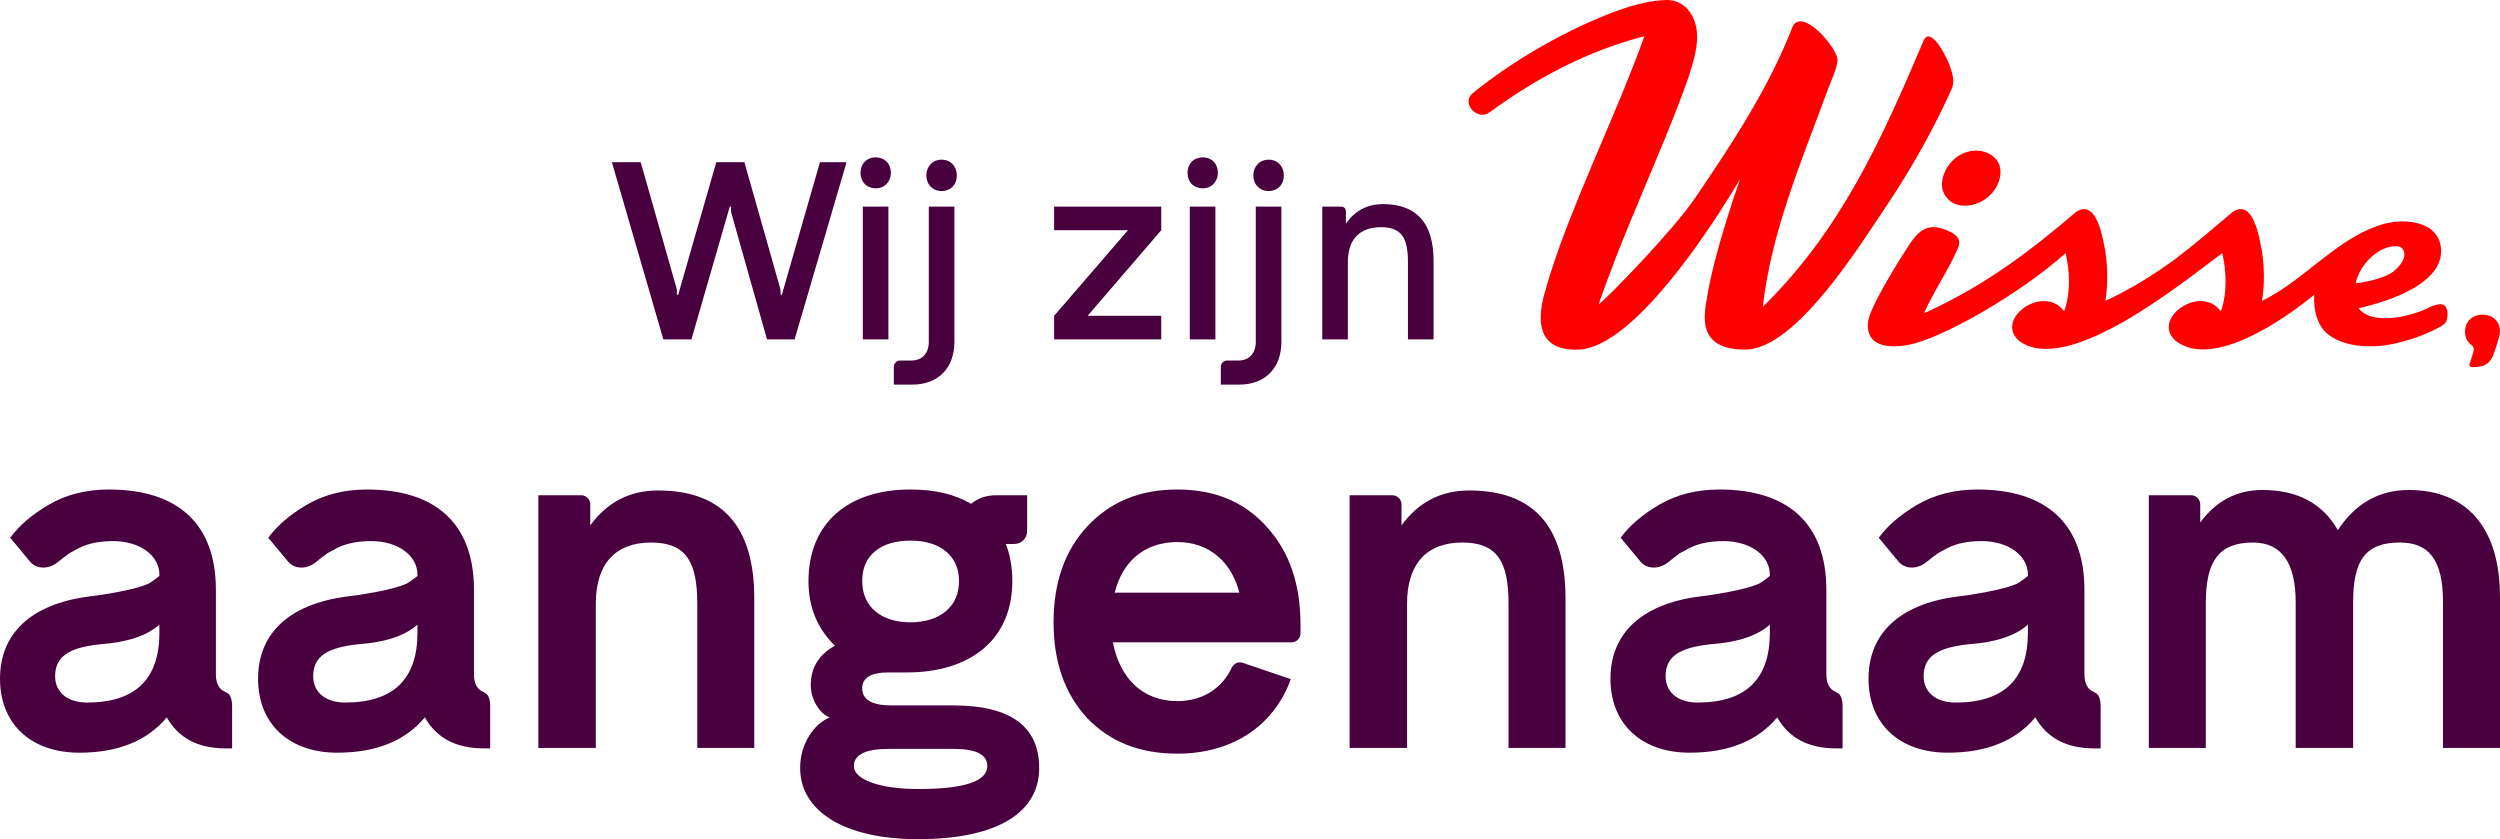
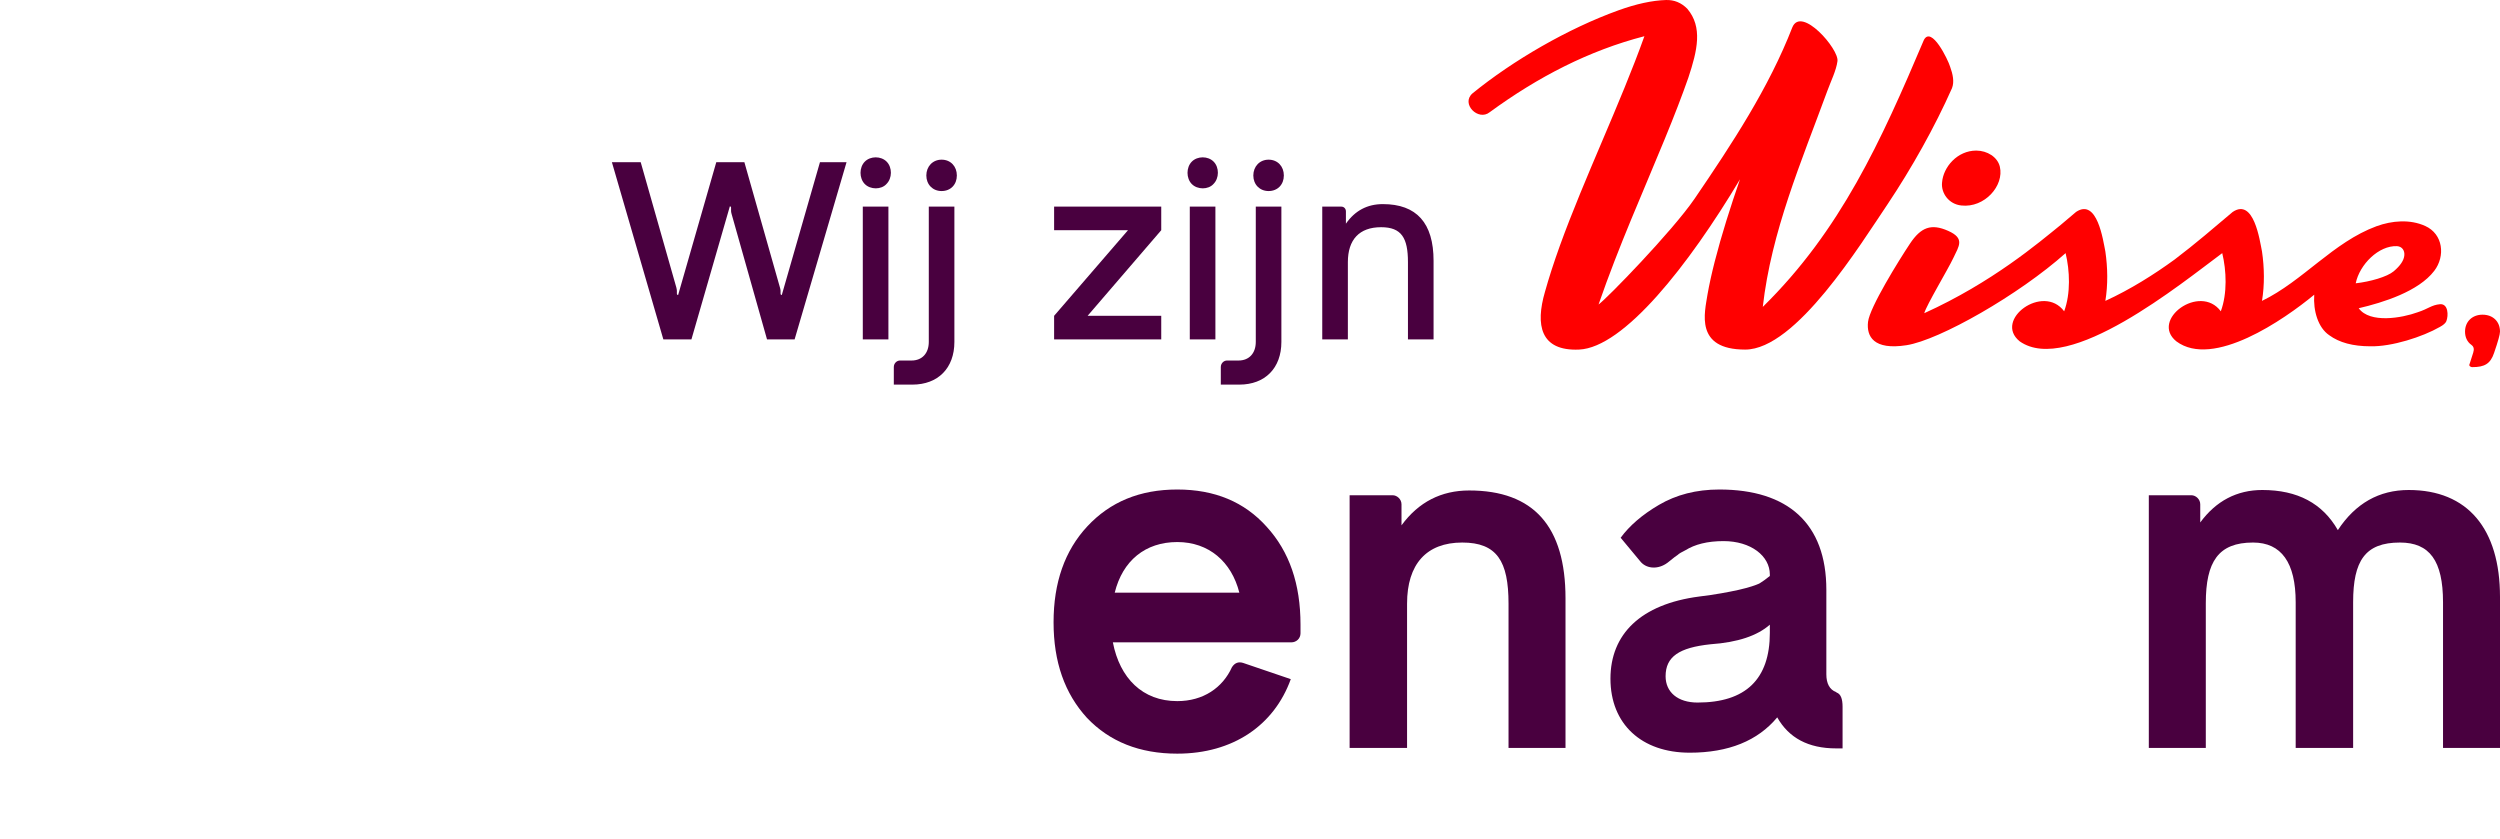
<svg xmlns="http://www.w3.org/2000/svg" width="143px" height="48px" viewBox="0 0 143 48" version="1.1">
  <title>Wisse - Logo RGB</title>
  <g id="Symbols" stroke="none" stroke-width="1" fill="none" fill-rule="evenodd">
    <g id="footer" transform="translate(-1812, -607)" fill-rule="nonzero">
      <g id="slogan" transform="translate(1743, 580.418)">
        <g id="Wisse---Logo-RGB" transform="translate(69, 26.582)">
          <g id="Group" transform="translate(0, 28)" fill="#49003F">
-             <path d="M12.932,11.612 C13.171,11.694 13.277,11.967 13.277,12.431 L13.277,14.808 L12.906,14.808 C11.316,14.808 10.203,14.208 9.54,13.033 C8.428,14.371 6.758,15.054 4.532,15.054 C1.776,15.054 0,13.415 0,10.82 C0,8.279 1.723,6.557 5.088,6.12 C5.99,6.011 6.731,5.874 7.341,5.738 C7.95,5.601 8.321,5.465 8.507,5.382 C8.692,5.273 8.878,5.137 9.117,4.946 L9.117,4.863 C9.117,3.798 8.03,2.951 6.467,2.951 C5.539,2.951 4.823,3.142 4.294,3.47 C4.081,3.579 3.923,3.661 3.843,3.743 C3.658,3.853 3.233,4.235 3.154,4.263 C2.624,4.59 2.014,4.508 1.696,4.098 L0.583,2.759 C1.087,2.077 1.802,1.448 2.783,0.874 C3.763,0.301 4.903,3.4673576e-08 6.228,3.4673576e-08 C10.15,3.4673576e-08 12.349,1.94 12.349,5.738 L12.349,10.574 C12.349,11.093 12.535,11.448 12.906,11.585 L12.932,11.612 Z M9.117,8.197 L9.117,7.732 C8.401,8.361 7.288,8.743 5.725,8.852 C3.923,9.044 3.154,9.563 3.154,10.683 C3.154,11.585 3.843,12.186 4.982,12.186 C7.738,12.186 9.117,10.847 9.117,8.197 Z" id="Shape" />
-             <path d="M27.694,11.612 C27.933,11.694 28.038,11.967 28.038,12.431 L28.038,14.808 L27.667,14.808 C26.077,14.808 24.964,14.208 24.302,13.033 C23.189,14.371 21.52,15.054 19.293,15.054 C16.537,15.054 14.761,13.415 14.761,10.82 C14.761,8.279 16.484,6.557 19.849,6.12 C20.751,6.011 21.493,5.874 22.102,5.738 C22.712,5.601 23.083,5.465 23.268,5.382 C23.454,5.273 23.639,5.137 23.878,4.946 L23.878,4.863 C23.878,3.798 22.791,2.951 21.228,2.951 C20.301,2.951 19.585,3.142 19.055,3.47 C18.843,3.579 18.684,3.661 18.604,3.743 C18.419,3.853 17.995,4.235 17.915,4.263 C17.386,4.59 16.776,4.508 16.457,4.098 L15.344,2.759 C15.848,2.077 16.563,1.448 17.544,0.874 C18.524,0.301 19.664,0 20.989,0 C24.912,0 27.111,1.94 27.111,5.738 L27.111,10.574 C27.111,11.093 27.296,11.448 27.667,11.585 L27.694,11.612 Z M23.878,8.197 L23.878,7.732 C23.162,8.361 22.049,8.743 20.486,8.852 C18.684,9.044 17.915,9.563 17.915,10.683 C17.915,11.585 18.604,12.186 19.743,12.186 C22.5,12.186 23.878,10.847 23.878,8.197 Z" id="Shape" />
-             <path d="M43.144,6.23 L43.144,14.781 L39.884,14.781 L39.884,6.53 C39.884,4.098 39.222,3.033 37.234,3.033 C35.194,3.033 34.08,4.263 34.08,6.53 L34.08,14.781 L30.794,14.781 L30.794,0.328 L33.259,0.328 C33.498,0.328 33.763,0.547 33.763,0.847 L33.763,2.049 C34.743,0.711 36.042,0.055 37.632,0.055 C41.316,0.055 43.144,2.104 43.144,6.23 Z" id="Path" />
-             <path d="M54.54,12.35 C57.799,12.35 59.442,13.552 59.442,15.929 C59.442,18.415 57.163,20 52.499,20 C48.233,20 45.768,18.36 45.768,15.929 C45.768,14.508 46.589,13.388 47.464,13.033 C47.039,12.923 46.377,12.158 46.377,11.202 C46.377,10.191 46.828,9.454 47.755,8.934 C46.748,7.951 46.245,6.721 46.245,5.246 C46.245,1.885 48.55,0 52.075,0 C53.479,0 54.619,0.273 55.546,0.82 C55.944,0.492 56.421,0.328 56.978,0.328 L58.753,0.328 L58.753,2.35 C58.753,2.787 58.435,3.115 58.011,3.115 L57.64,3.115 L57.534,3.115 C57.772,3.716 57.905,4.426 57.905,5.246 C57.905,8.552 55.546,10.464 51.863,10.464 L50.803,10.464 C49.822,10.464 49.319,10.765 49.319,11.366 C49.319,12.022 49.875,12.35 50.988,12.35 L54.54,12.35 L54.54,12.35 Z M56.474,15.82 C56.474,15.164 55.838,14.836 54.54,14.836 L50.856,14.836 C49.504,14.836 48.842,15.164 48.842,15.82 C48.842,16.585 50.3,17.131 52.525,17.131 C55.149,17.131 56.474,16.694 56.474,15.82 Z M54.857,5.246 C54.857,4.508 54.592,3.934 54.089,3.525 C53.585,3.115 52.896,2.924 52.075,2.924 C51.254,2.924 50.564,3.115 50.061,3.525 C49.558,3.934 49.319,4.508 49.319,5.246 C49.319,6.749 50.458,7.596 52.075,7.596 C53.771,7.596 54.857,6.694 54.857,5.246 Z" id="Shape" />
            <path d="M74.389,8.224 C74.389,8.525 74.15,8.743 73.859,8.743 L63.656,8.743 C64.054,10.792 65.352,12.104 67.34,12.104 C68.824,12.104 69.937,11.339 70.467,10.164 C70.626,9.918 70.838,9.836 71.103,9.918 L73.833,10.847 C72.878,13.497 70.52,15.109 67.34,15.109 C65.193,15.109 63.471,14.426 62.173,13.06 C60.9,11.667 60.264,9.863 60.264,7.596 C60.264,5.328 60.9,3.497 62.198,2.104 C63.497,0.711 65.193,3.4673576e-08 67.34,3.4673576e-08 C69.486,3.4673576e-08 71.182,0.711 72.454,2.131 C73.753,3.552 74.389,5.41 74.389,7.732 L74.389,8.224 L74.389,8.224 Z M63.762,5.902 L70.891,5.902 C70.441,4.126 69.142,3.005 67.34,3.005 C65.511,3.005 64.213,4.071 63.762,5.902 Z" id="Shape" />
            <path d="M89.547,6.23 L89.547,14.781 L86.288,14.781 L86.288,6.53 C86.288,4.098 85.625,3.033 83.638,3.033 C81.598,3.033 80.484,4.263 80.484,6.53 L80.484,14.781 L77.198,14.781 L77.198,0.328 L79.663,0.328 C79.902,0.328 80.166,0.547 80.166,0.847 L80.166,2.049 C81.147,0.711 82.446,0.055 84.036,0.055 C87.719,0.055 89.547,2.104 89.547,6.23 Z" id="Path" />
            <path d="M105.051,11.612 C105.289,11.694 105.395,11.967 105.395,12.431 L105.395,14.808 L105.024,14.808 C103.434,14.808 102.321,14.208 101.658,13.033 C100.546,14.371 98.876,15.054 96.65,15.054 C93.894,15.054 92.118,13.415 92.118,10.82 C92.118,8.279 93.841,6.557 97.206,6.12 C98.108,6.011 98.85,5.874 99.459,5.738 C100.069,5.601 100.44,5.465 100.625,5.382 C100.81,5.273 100.996,5.137 101.235,4.946 L101.235,4.863 C101.235,3.798 100.148,2.951 98.585,2.951 C97.657,2.951 96.941,3.142 96.412,3.47 C96.199,3.579 96.041,3.661 95.961,3.743 C95.776,3.853 95.351,4.235 95.272,4.263 C94.742,4.59 94.132,4.508 93.814,4.098 L92.701,2.759 C93.205,2.077 93.92,1.448 94.901,0.874 C95.881,0.301 97.021,0 98.346,0 C102.268,0 104.467,1.94 104.467,5.738 L104.467,10.574 C104.467,11.093 104.653,11.448 105.024,11.585 L105.051,11.612 Z M101.235,8.197 L101.235,7.732 C100.519,8.361 99.406,8.743 97.843,8.852 C96.041,9.044 95.272,9.563 95.272,10.683 C95.272,11.585 95.961,12.186 97.1,12.186 C99.856,12.186 101.235,10.847 101.235,8.197 Z" id="Shape" />
-             <path d="M119.812,11.612 C120.051,11.694 120.156,11.967 120.156,12.431 L120.156,14.808 L119.785,14.808 C118.195,14.808 117.082,14.208 116.42,13.033 C115.307,14.371 113.638,15.054 111.411,15.054 C108.656,15.054 106.879,13.415 106.879,10.82 C106.879,8.279 108.602,6.557 111.968,6.12 C112.869,6.011 113.611,5.874 114.22,5.738 C114.83,5.601 115.201,5.465 115.386,5.382 C115.572,5.273 115.757,5.137 115.996,4.946 L115.996,4.863 C115.996,3.798 114.909,2.951 113.346,2.951 C112.419,2.951 111.703,3.142 111.173,3.47 C110.961,3.579 110.802,3.661 110.723,3.743 C110.537,3.853 110.113,4.235 110.033,4.263 C109.504,4.59 108.894,4.508 108.575,4.098 L107.463,2.759 C107.966,2.077 108.682,1.448 109.662,0.874 C110.642,0.301 111.782,0 113.107,0 C117.03,0 119.229,1.94 119.229,5.738 L119.229,10.574 C119.229,11.093 119.414,11.448 119.785,11.585 L119.812,11.612 Z M115.996,8.197 L115.996,7.732 C115.28,8.361 114.167,8.743 112.604,8.852 C110.802,9.044 110.033,9.563 110.033,10.683 C110.033,11.585 110.723,12.186 111.861,12.186 C114.618,12.186 115.996,10.847 115.996,8.197 Z" id="Shape" />
            <path d="M143,6.148 L143,14.781 L139.741,14.781 L139.741,6.448 C139.741,4.071 138.972,3.033 137.276,3.033 C135.288,3.033 134.599,4.071 134.599,6.448 L134.599,14.781 L131.313,14.781 L131.313,6.448 C131.313,4.18 130.492,3.033 128.875,3.033 C126.888,3.033 126.172,4.126 126.172,6.503 L126.172,14.781 L122.912,14.781 L122.912,0.328 L125.35,0.328 C125.589,0.328 125.854,0.547 125.854,0.847 L125.854,1.885 C126.756,0.656 127.948,0.028 129.405,0.028 C131.419,0.028 132.85,0.792 133.725,2.323 C134.732,0.792 136.084,0.028 137.78,0.028 C141.145,0.028 143,2.24 143,6.148 Z" id="Path" />
          </g>
          <g id="Group" transform="translate(35, 9)" fill="#49003F">
            <path d="M11.902,0.276 L13.423,0.276 L10.451,10.415 L8.874,10.415 L6.846,3.235 C6.831,3.177 6.817,3.12 6.817,3.077 L6.817,2.876 C6.817,2.833 6.789,2.804 6.747,2.804 L4.549,10.415 L2.944,10.415 L0,0.276 L1.648,0.276 L3.69,7.457 C3.704,7.529 3.718,7.586 3.718,7.629 L3.718,7.802 C3.718,7.845 3.747,7.873 3.789,7.873 L5.972,0.276 L7.578,0.276 L9.62,7.471 C9.634,7.529 9.648,7.586 9.648,7.629 L9.648,7.802 C9.648,7.845 9.677,7.873 9.719,7.873 L11.902,0.276 Z" id="Path" />
            <path d="M14.465,1.526 C14.141,1.195 14.141,0.578 14.465,0.248 C14.788,-0.083 15.394,-0.083 15.718,0.248 C16.042,0.578 16.042,1.195 15.704,1.526 C15.409,1.856 14.788,1.856 14.465,1.526 Z M14.352,10.415 L14.352,2.818 L15.817,2.818 L15.817,10.415 L14.352,10.415 L14.352,10.415 Z" id="Shape" />
            <path d="M16.126,13 L16.126,11.995 C16.126,11.78 16.296,11.622 16.478,11.622 L17.14,11.622 C17.746,11.622 18.127,11.205 18.127,10.559 L18.127,2.818 L19.591,2.818 L19.591,10.559 C19.591,12.052 18.662,13 17.183,13 L16.126,13 Z M18.859,0.133 C19.38,0.133 19.732,0.52 19.732,1.037 C19.732,1.554 19.38,1.928 18.859,1.928 C18.352,1.928 17.986,1.554 17.986,1.037 C17.986,0.52 18.352,0.133 18.859,0.133 Z" id="Shape" />
            <polygon id="Path" points="31.423 2.818 31.423 4.168 27.211 9.065 31.423 9.065 31.423 10.415 25.295 10.415 25.295 9.065 29.521 4.168 25.295 4.168 25.295 2.818" />
            <path d="M33.169,1.526 C32.845,1.195 32.845,0.578 33.169,0.248 C33.493,-0.083 34.098,-0.083 34.422,0.248 C34.746,0.578 34.746,1.195 34.408,1.526 C34.113,1.856 33.493,1.856 33.169,1.526 Z M33.056,10.415 L33.056,2.818 L34.521,2.818 L34.521,10.415 L33.056,10.415 L33.056,10.415 Z" id="Shape" />
            <path d="M34.83,13 L34.83,11.995 C34.83,11.78 35,11.622 35.182,11.622 L35.845,11.622 C36.45,11.622 36.831,11.205 36.831,10.559 L36.831,2.818 L38.295,2.818 L38.295,10.559 C38.295,12.052 37.366,13 35.887,13 L34.83,13 Z M37.563,0.133 C38.084,0.133 38.436,0.52 38.436,1.037 C38.436,1.554 38.084,1.928 37.563,1.928 C37.056,1.928 36.69,1.554 36.69,1.037 C36.69,0.52 37.056,0.133 37.563,0.133 Z" id="Shape" />
            <path d="M47,5.92 L47,10.415 L45.535,10.415 L45.535,5.992 C45.535,4.613 45.169,3.996 44,3.996 C42.746,3.996 42.098,4.714 42.098,5.992 L42.098,10.415 L40.633,10.415 L40.633,2.818 L41.718,2.818 C41.873,2.818 41.986,2.933 41.986,3.091 L41.986,3.795 C42.506,3.048 43.211,2.675 44.098,2.675 C46.028,2.675 47,3.752 47,5.92 Z" id="Path" />
          </g>
          <path d="M141.258,20.828 L141.468,20.172 C141.532,19.969 141.5,19.828 141.371,19.734 C141.129,19.563 141,19.297 141,18.969 C141,18.391 141.419,18 142,18 C142.597,18 143,18.391 143,18.969 C143,19.125 142.887,19.531 142.661,20.188 C142.452,20.812 142.113,21 141.419,21 C141.291,21 141.21,20.906 141.258,20.828 Z" id="Path" fill="#FF0000" />
          <g id="Group" transform="translate(84, 0)" fill="#FF0000">
            <path d="M27.085,10.441 C27.153,9.55 27.962,8.613 29.044,8.613 C29.672,8.616 30.26,8.983 30.391,9.534 C30.648,10.619 29.518,11.903 28.189,11.754 C27.468,11.68 27.022,11.041 27.085,10.441 Z" id="Path" />
            <path d="M18.522,1.562 C19.037,0.32 21.199,2.811 21.103,3.498 C21.036,4.026 20.719,4.661 20.535,5.168 C19.029,9.272 17.322,13.235 16.831,17.555 C21.281,13.185 23.599,8.059 26.048,2.282 C26.483,1.465 27.427,3.415 27.547,3.816 C27.701,4.246 27.797,4.673 27.654,5.044 C26.669,7.264 25.347,9.622 23.957,11.701 C22.431,13.955 18.731,19.996 15.824,19.996 C12.917,19.996 13.513,17.866 13.67,16.84 C13.769,16.278 13.906,15.651 14.083,14.959 C14.472,13.437 14.984,11.829 15.527,10.257 C12.587,15.181 8.876,19.888 6.319,19.996 C4.104,20.089 3.816,18.591 4.375,16.683 C4.593,15.9 4.876,15.025 5.224,14.057 C6.634,10.16 8.68,5.932 10.06,2.071 C6.893,2.892 3.987,4.389 1.21,6.419 C0.558,6.947 -0.456,5.935 0.227,5.341 C2.543,3.455 5.696,1.627 8.577,0.59 C9.594,0.223 10.499,0.027 11.293,0.001 C11.762,-0.014 12.169,0.153 12.515,0.503 C13.403,1.552 13.089,2.889 12.575,4.439 C12.228,5.434 11.775,6.613 11.214,7.975 C9.941,11.084 8.626,13.988 7.437,17.417 C7.878,17.114 11.666,13.22 12.931,11.366 C15.091,8.198 17.18,5.016 18.522,1.562 Z" id="Path" />
            <path d="M55.564,17.401 C55.083,17.444 54.897,17.666 54.292,17.861 C53.392,18.19 51.558,18.515 50.918,17.631 C52.322,17.304 54.342,16.669 55.239,15.493 C55.883,14.651 55.75,13.39 54.723,12.926 C53.848,12.53 52.821,12.619 51.939,12.939 C49.456,13.855 47.73,16.075 45.386,17.211 C45.539,16.291 45.522,15.298 45.386,14.384 C45.258,13.745 44.919,11.307 43.708,12.125 C42.664,13.005 41.585,13.939 40.391,14.843 C39.218,15.697 37.852,16.56 36.426,17.211 C36.579,16.291 36.561,15.298 36.426,14.384 C36.296,13.747 35.964,11.319 34.754,12.12 C34.462,12.365 34.168,12.615 33.87,12.867 C32.613,13.884 29.96,16.151 26.067,17.916 C26.2,17.439 27.415,15.428 27.734,14.751 C28.052,14.074 28.407,13.637 27.434,13.205 C26.462,12.773 25.877,12.996 25.247,13.942 C24.618,14.888 22.944,17.584 22.851,18.411 C22.758,19.239 23.162,20.041 25.052,19.746 C26.942,19.451 31.483,16.863 34.152,14.479 C34.394,15.478 34.449,16.781 34.07,17.806 C32.872,16.193 30.009,18.299 31.526,19.524 C34.321,21.497 40.785,16.201 43.112,14.479 C43.354,15.478 43.409,16.781 43.031,17.806 C41.833,16.193 38.969,18.299 40.486,19.524 C42.589,21.096 46.648,18.285 48.374,16.857 C48.31,17.785 48.596,18.741 49.23,19.173 C49.807,19.597 50.592,19.808 51.585,19.808 C52.804,19.838 54.57,19.271 55.564,18.699 C55.763,18.591 55.884,18.483 55.93,18.375 C56.061,18.044 56.043,17.36 55.564,17.401 Z M53.111,14.08 C53.4,14.101 53.554,14.325 53.528,14.605 C53.504,14.892 53.301,15.196 52.921,15.517 C52.541,15.837 51.57,16.112 50.747,16.205 C50.968,15.128 52.061,14.034 53.111,14.08 Z" id="Shape" />
          </g>
        </g>
      </g>
    </g>
  </g>
</svg>